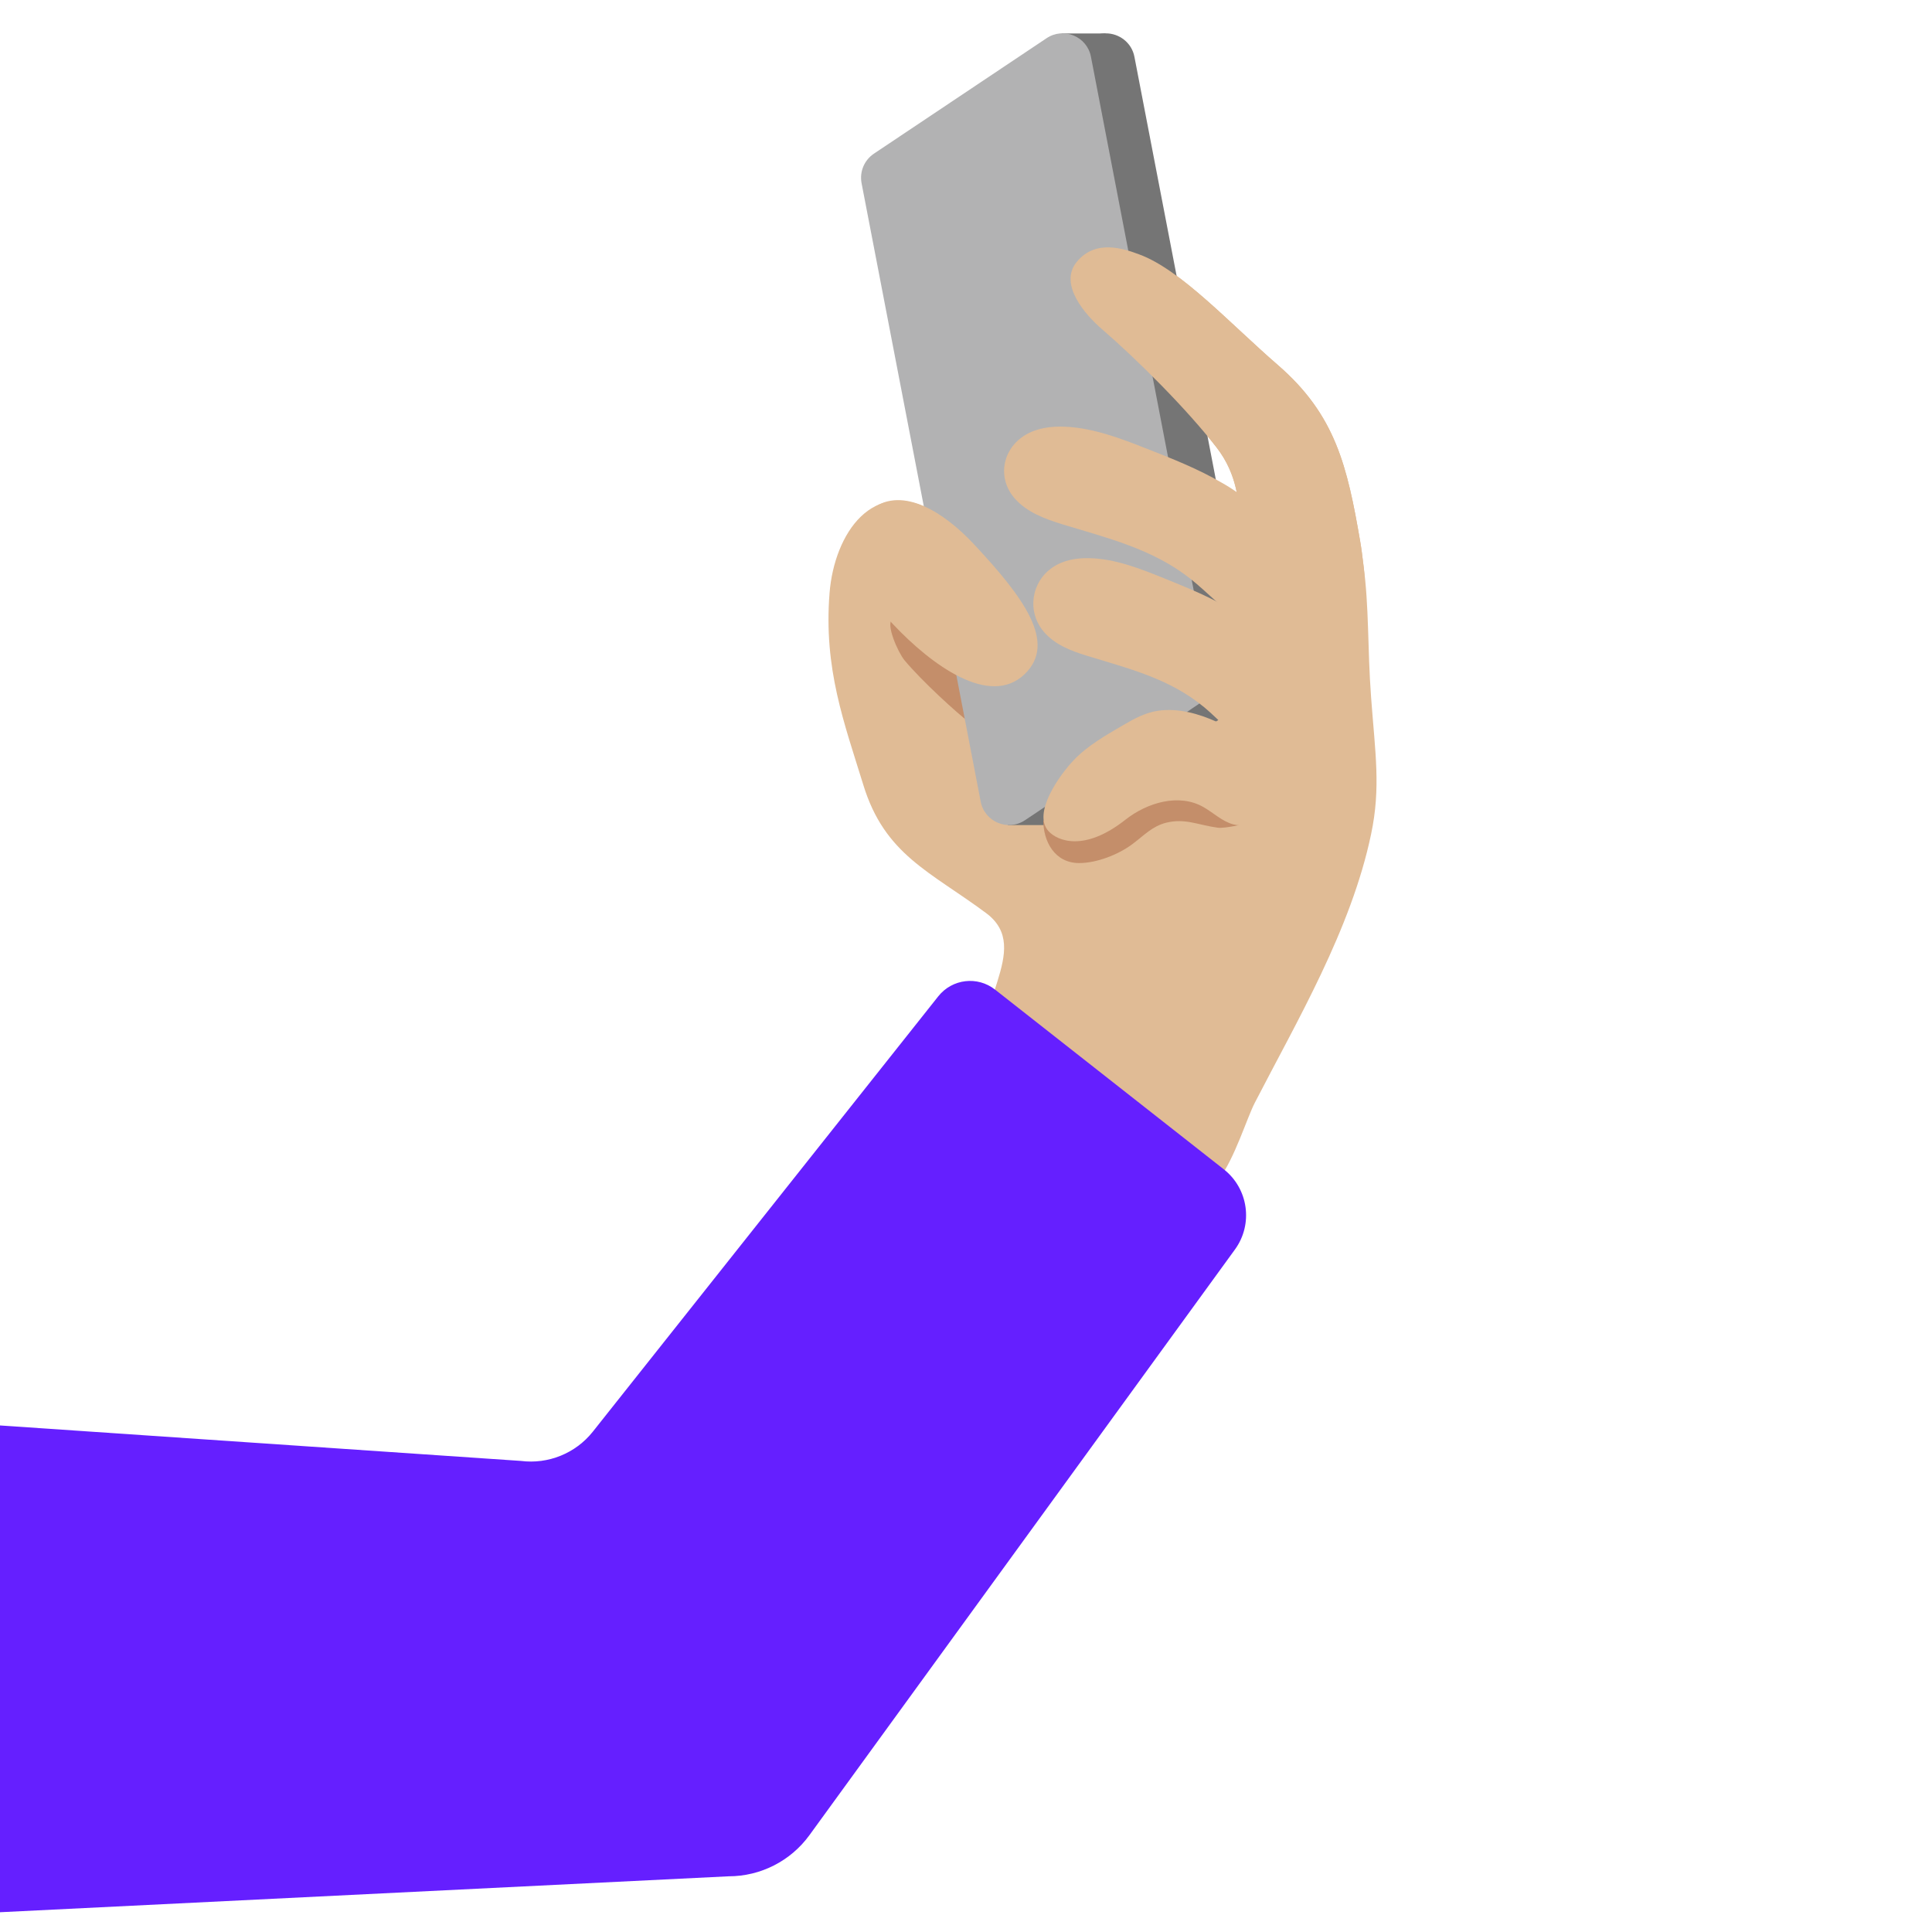
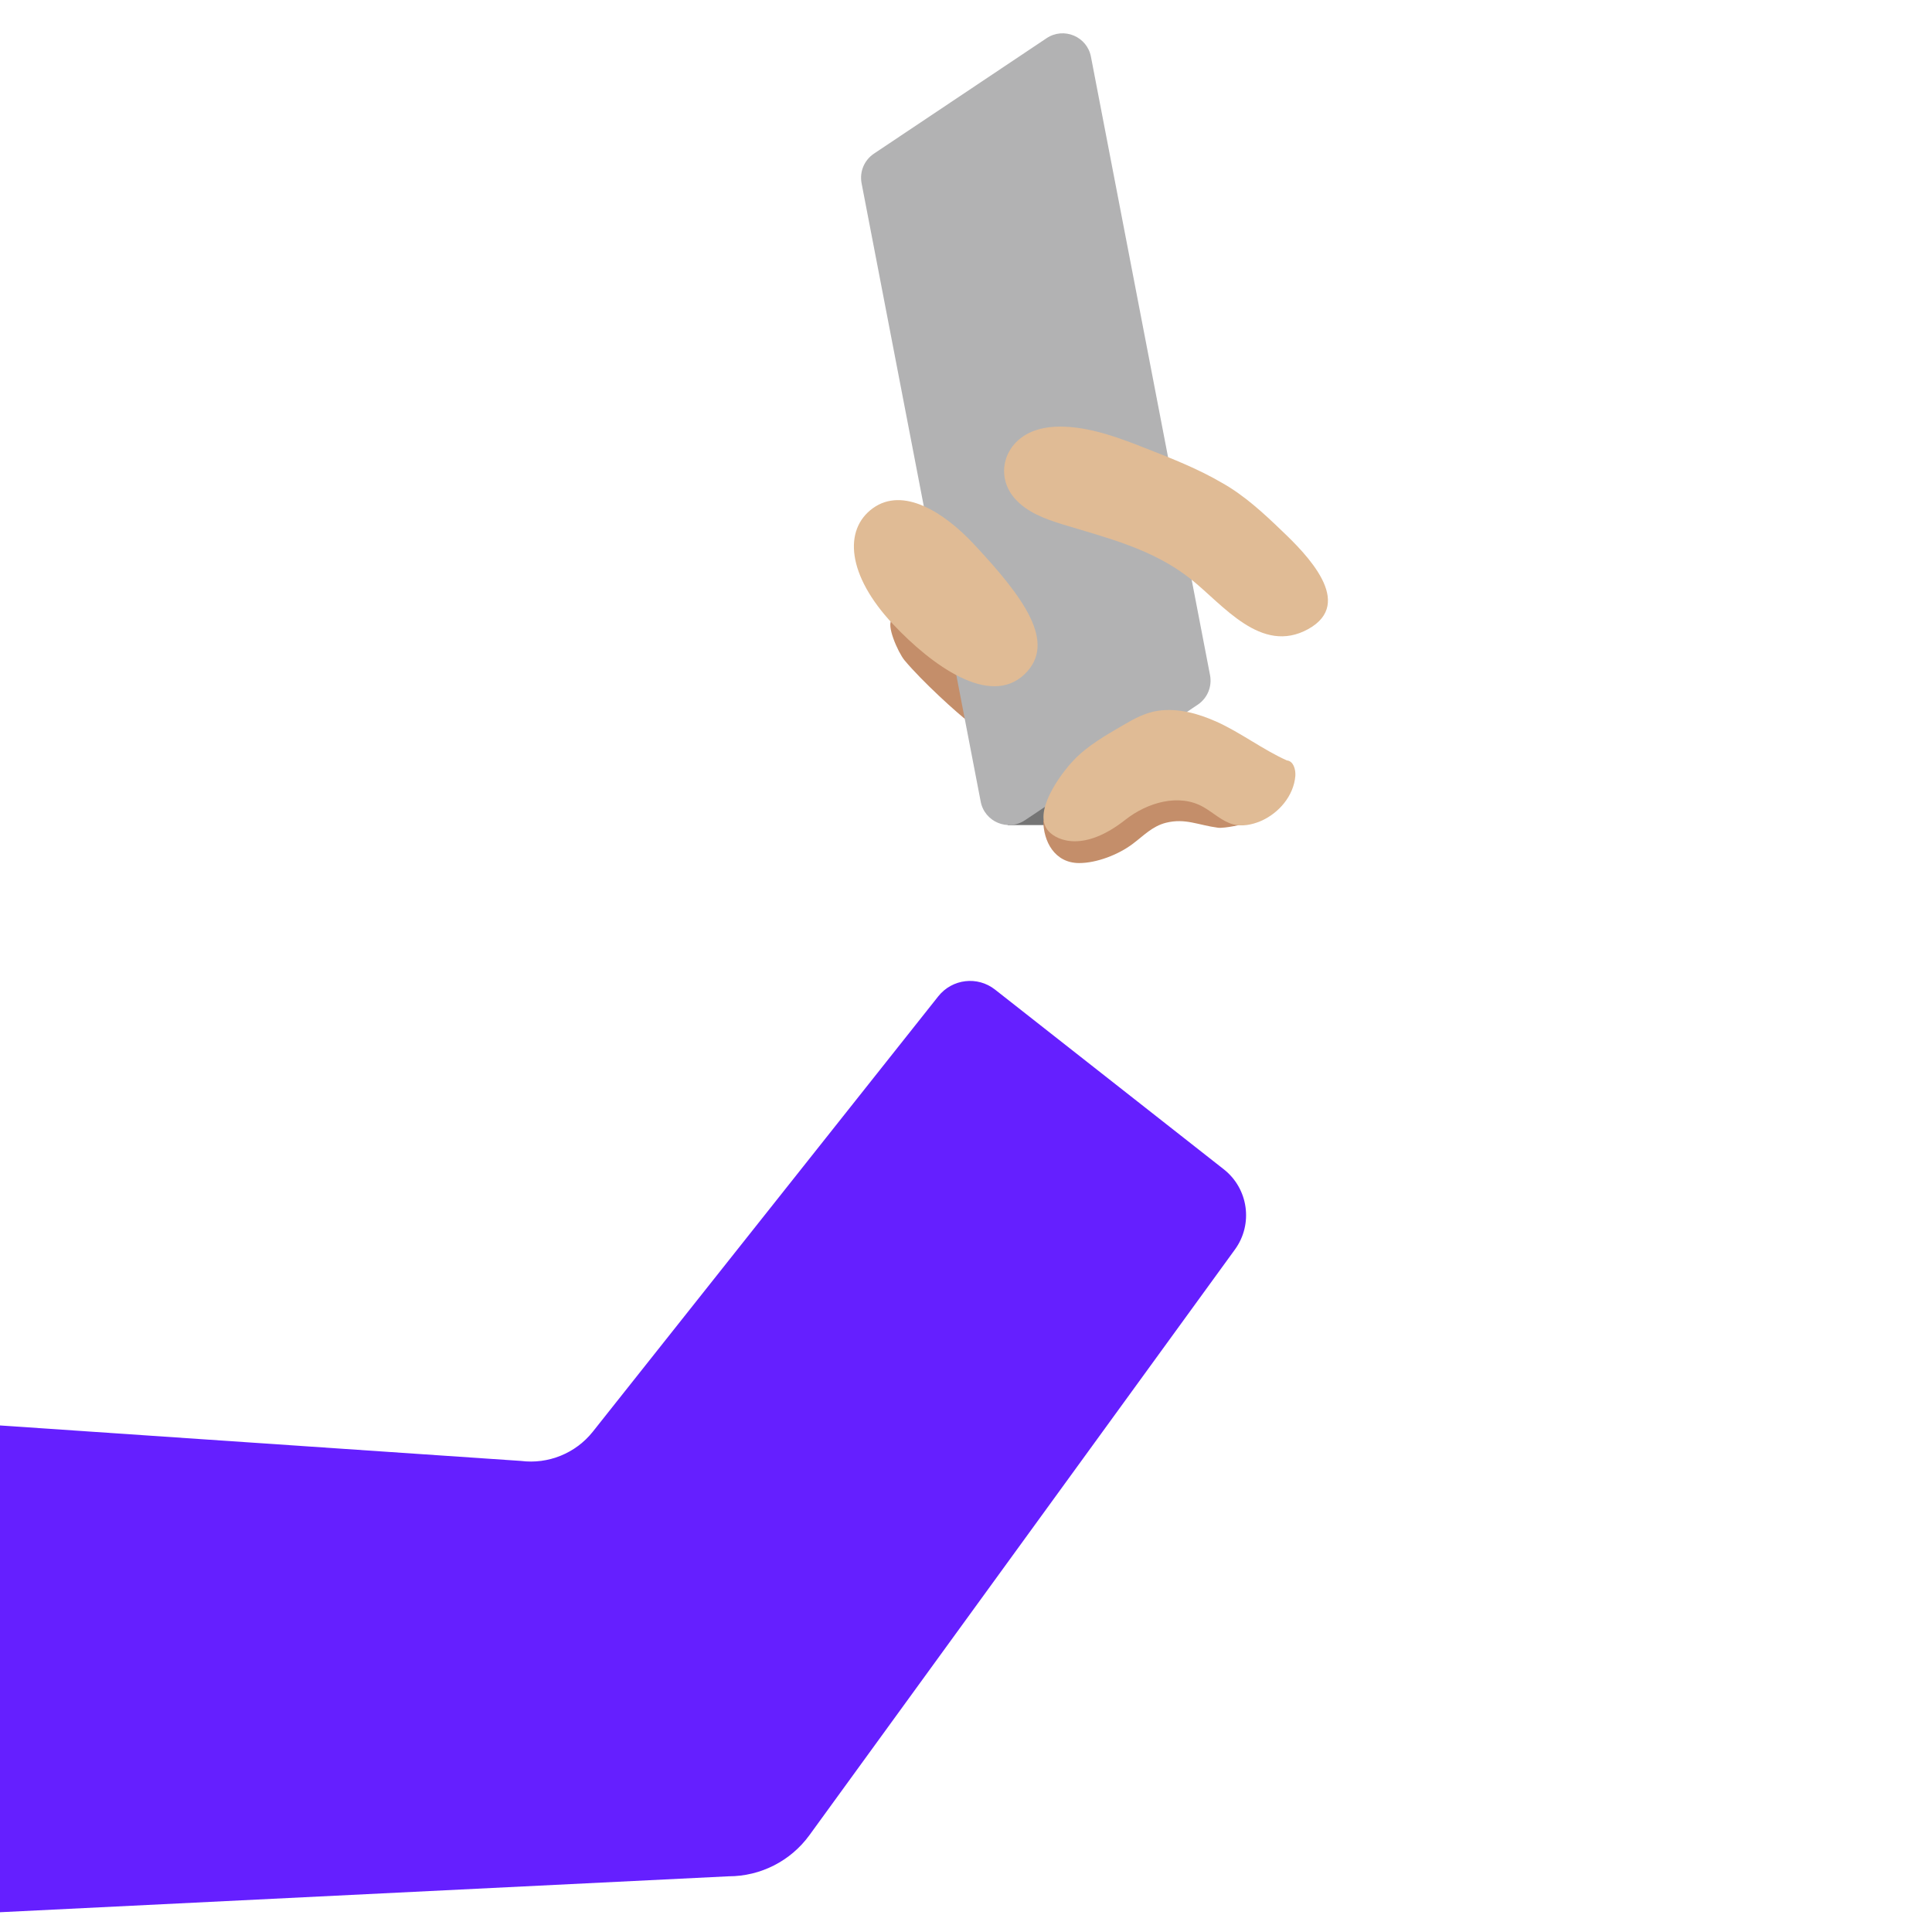
<svg xmlns="http://www.w3.org/2000/svg" version="1.1" x="0px" y="0px" viewBox="0 0 128 128" style="enable-background:new 0 0 128 128;" xml:space="preserve">
  <g id="Layer_3">
    <g>
-       <path style="fill:#E0BB95;" d="M54.96,39.29c0.31-3.92,2.88-7.8,7.02-5.35c3.11,1.84,4.24,5.82,6.97,7.87    c2.85,2.15,8.32,0.18,10.85-2.14c1.48-1.34,2.19-2.83,2.29-4.34c0.11-1.79-0.08-3.86-1.47-5.66c-1.97-2.55-5.3-5.87-7.62-7.87    c-1.07-0.92-2.88-2.95-1.67-4.44c1.26-1.55,3.16-0.87,4.16-0.5c2.76,1.02,5.98,4.56,9.19,7.34c3.8,3.3,4.58,6.68,5.44,11.69    c0.08,0.46,0.14,0.96,0.2,1.45c0.4,2.92,0.27,5.52,0.52,8.88c0.27,3.67,0.65,5.95,0,9.04c-1.32,6.32-4.94,12.43-7.7,17.79    c-0.54,1.04-1.31,3.63-2.39,5.09c-0.79,1.06-4.57,0.99-6.88-0.69c-2.66-1.94-7.16-3.61-8.36-6.77c-1.48-3.89,3.05-7.77-0.17-10.18    c-3.71-2.76-6.73-3.86-8.15-8.52C55.93,47.89,54.56,44.3,54.96,39.29z" />
      <path style="fill:#C48E6A;" d="M64.55,44.49c-0.08,0.57-0.18,3.48-0.34,3.36c-0.79-0.59-3.11-2.7-4.28-4.1    c-0.44-0.53-1.26-2.41-0.82-2.7c1.14,0.47,2.2,1.11,3.14,1.91C62.95,43.56,63.64,44.28,64.55,44.49" />
      <g>
-         <path style="fill:#757575;" d="M70.79,54.34l11.44-7.65c0.64-0.43,0.96-1.19,0.82-1.95L75.16,3.77     c-0.18-0.96-1.03-1.57-1.91-1.56c-0.35,0-0.71,0.11-1.04,0.32l-11.44,7.65c-0.64,0.43-0.96,1.19-0.82,1.95l7.89,40.96     C68.1,54.45,69.65,55.1,70.79,54.34z" />
-         <rect x="70.34" y="2.21" transform="matrix(-1 -4.423141e-11 4.423141e-11 -1 143.591 8.167)" style="fill:#757575;" width="2.92" height="3.74" />
        <rect x="66.76" y="50.92" transform="matrix(-1 -4.651225e-11 4.651225e-11 -1 136.541 105.584)" style="fill:#757575;" width="3.01" height="3.74" />
        <path style="fill:#B2B2B3;" d="M67.91,54.34l11.44-7.65c0.64-0.43,0.96-1.19,0.82-1.95L72.28,3.77c-0.25-1.35-1.8-2-2.94-1.24     l-11.44,7.65c-0.64,0.43-0.96,1.19-0.82,1.95l7.89,40.96C65.22,54.45,66.77,55.1,67.91,54.34z" />
      </g>
      <path style="fill:#651FFF;" d="M81.08,77.47L65.92,65.56c-1.16-0.91-2.83-0.71-3.75,0.44l-22.9,28.86    c-1.14,1.43-2.95,2.16-4.76,1.93L0,94.44l0,32.25l48.27-2.38c2.12,0,4.11-1.01,5.36-2.73l28.19-38.8    C83.04,81.1,82.71,78.75,81.08,77.47z" />
      <path style="fill:#E0BB95;" d="M87.58,38.36c-0.63-1.23-1.86-2.44-2.63-3.17c-1.2-1.16-2.52-2.38-3.99-3.2    c-1.57-0.92-3.27-1.59-4.95-2.25c-1.75-0.69-3.55-1.38-5.43-1.47c-0.92-0.04-1.87,0.08-2.65,0.55c-1.55,0.93-1.89,2.9-0.66,4.25    c0.79,0.87,1.94,1.3,3.06,1.65c3.04,0.93,6.02,1.63,8.57,3.65c2.12,1.68,4.65,5.03,7.77,3.31C88.24,40.81,88.2,39.57,87.58,38.36z    " />
-       <path style="fill:#E0BB95;" d="M87.74,46.67c-0.58-1.22-1.71-2.39-2.41-3.11c-1.1-1.13-2.31-2.32-3.65-3.1    c-1.44-0.89-2.99-1.51-4.54-2.14c-1.61-0.65-3.25-1.3-4.97-1.34c-0.84-0.02-1.71,0.12-2.43,0.61c-1.42,0.96-1.72,2.93-0.59,4.26    c0.72,0.85,1.78,1.26,2.81,1.58c2.78,0.86,5.51,1.5,7.85,3.45c1.95,1.63,4.27,4.91,7.12,3.13C88.35,49.11,88.31,47.87,87.74,46.67    z" />
      <path style="fill:#E0BB95;" d="M59.16,41.35c2.56,2.72,6.41,5.53,8.72,3.32c2.17-2.08-0.05-5.08-3.36-8.62    c-1.99-2.13-4.69-3.82-6.69-2.38C55.87,35.09,56.12,38.11,59.16,41.35z" />
-       <path style="fill:#E0BB95;" d="M80.62,29.67c-1.97-2.55-5.3-5.87-7.62-7.87c-1.07-0.92-2.88-2.95-1.67-4.44    c1.26-1.55,3.16-0.87,4.16-0.5c2.76,1.02,5.98,4.56,9.19,7.34c3.8,3.3,4.58,6.68,5.44,11.69c0.08,0.46,0.14,0.96,0.2,1.45    c0.04,0.27,0.05,0.53,0.08,0.79l-8.31-3.16C82.16,33.27,81.92,31.36,80.62,29.67z" />
      <path style="fill:#C48E6A;" d="M82.36,54.55c-1.43-0.5-1.93-1.01-3.42-1.53c-0.72-0.25-1.69-0.28-2.4-0.05    c-1.85,0.6-2.71,1.86-4.23,2.29c-1.05,0.3-2.53-0.76-3.19-0.91c0,1.39,0.75,2.83,2.38,2.83c1.16,0,2.6-0.56,3.53-1.26    c0.75-0.56,1.31-1.18,2.22-1.41c1.28-0.32,2.14,0.16,3.45,0.33C81.14,54.89,82.52,54.6,82.36,54.55z" />
      <path style="fill:#E0BB95;" d="M85.26,50.38c-1.57-0.7-3.09-1.86-4.65-2.56c-1.23-0.55-2.55-0.92-3.89-0.73    c-0.83,0.12-1.59,0.53-2.32,0.96c-1.13,0.66-2.36,1.36-3.26,2.31c-0.91,0.95-2.77,3.51-1.67,4.71c0.58,0.63,2.35,1.4,5.09-0.76    c1.46-1.15,3.56-1.76,5.17-0.84c0.67,0.38,1.25,0.96,1.99,1.15c0.59,0.15,1.22,0.02,1.78-0.21c1.22-0.52,2.21-1.68,2.32-3    C85.85,50.97,85.69,50.42,85.26,50.38z" />
    </g>
  </g>
  <g id="Layer_2">
</g>
</svg>